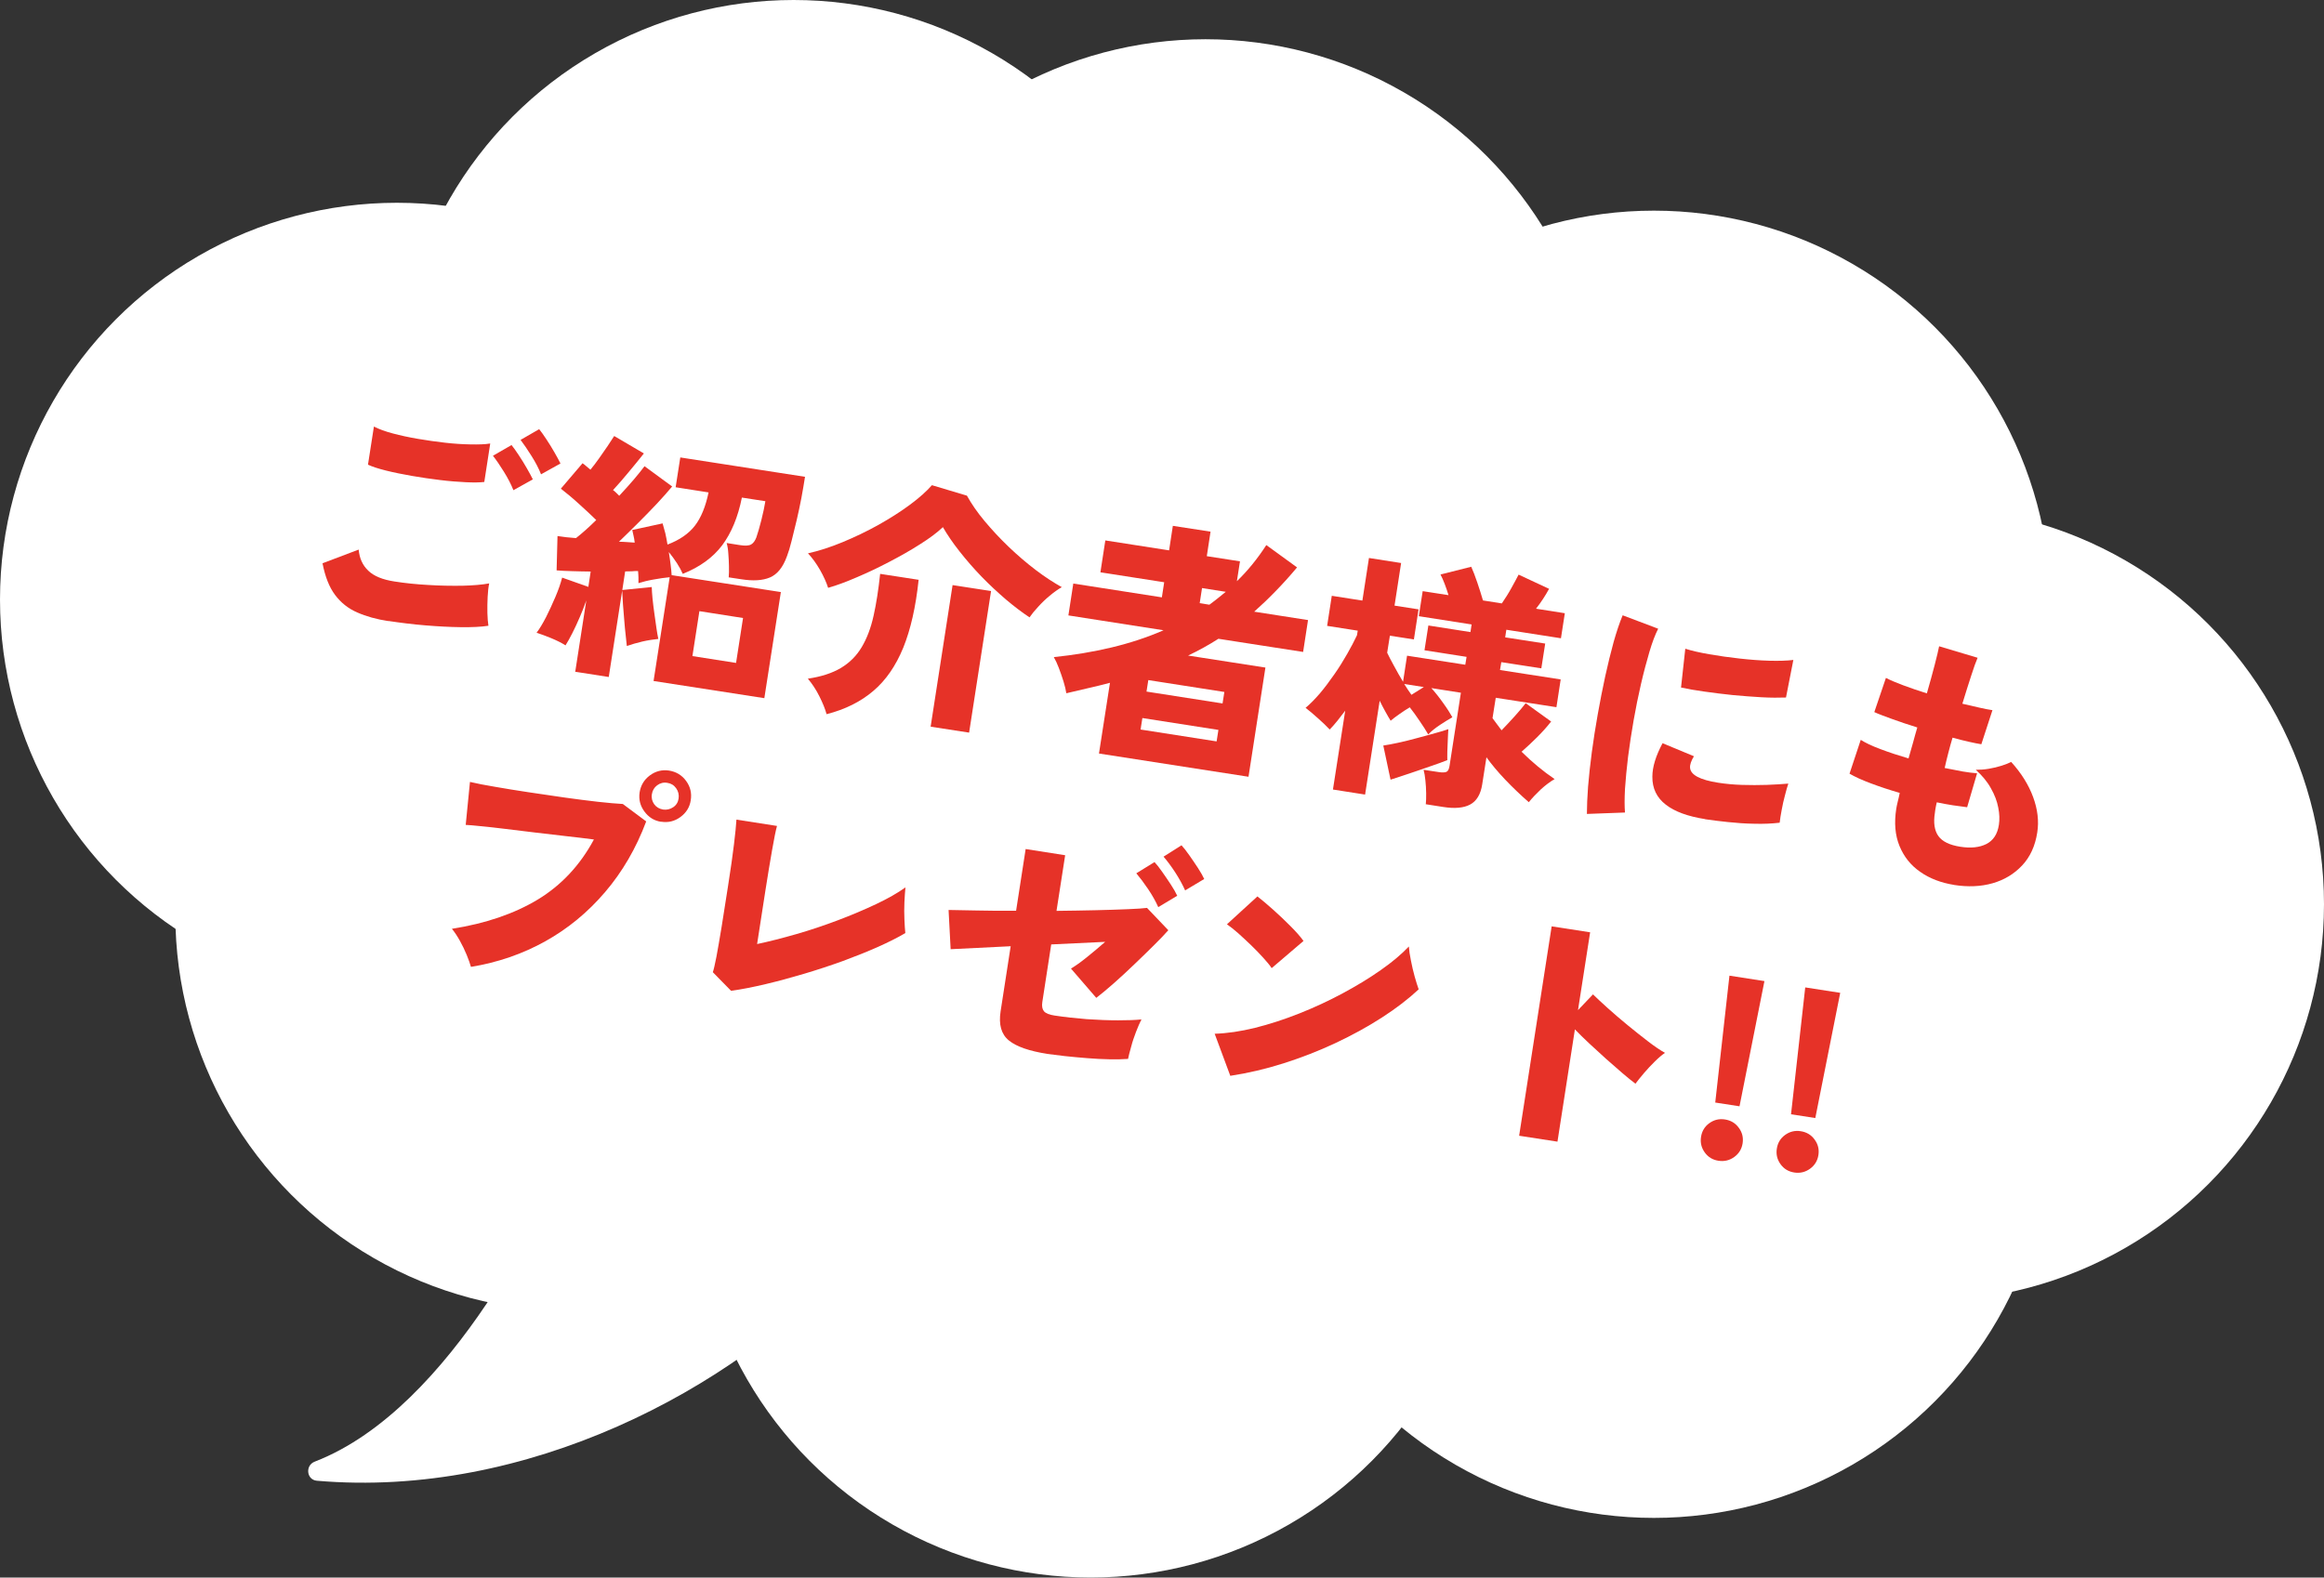
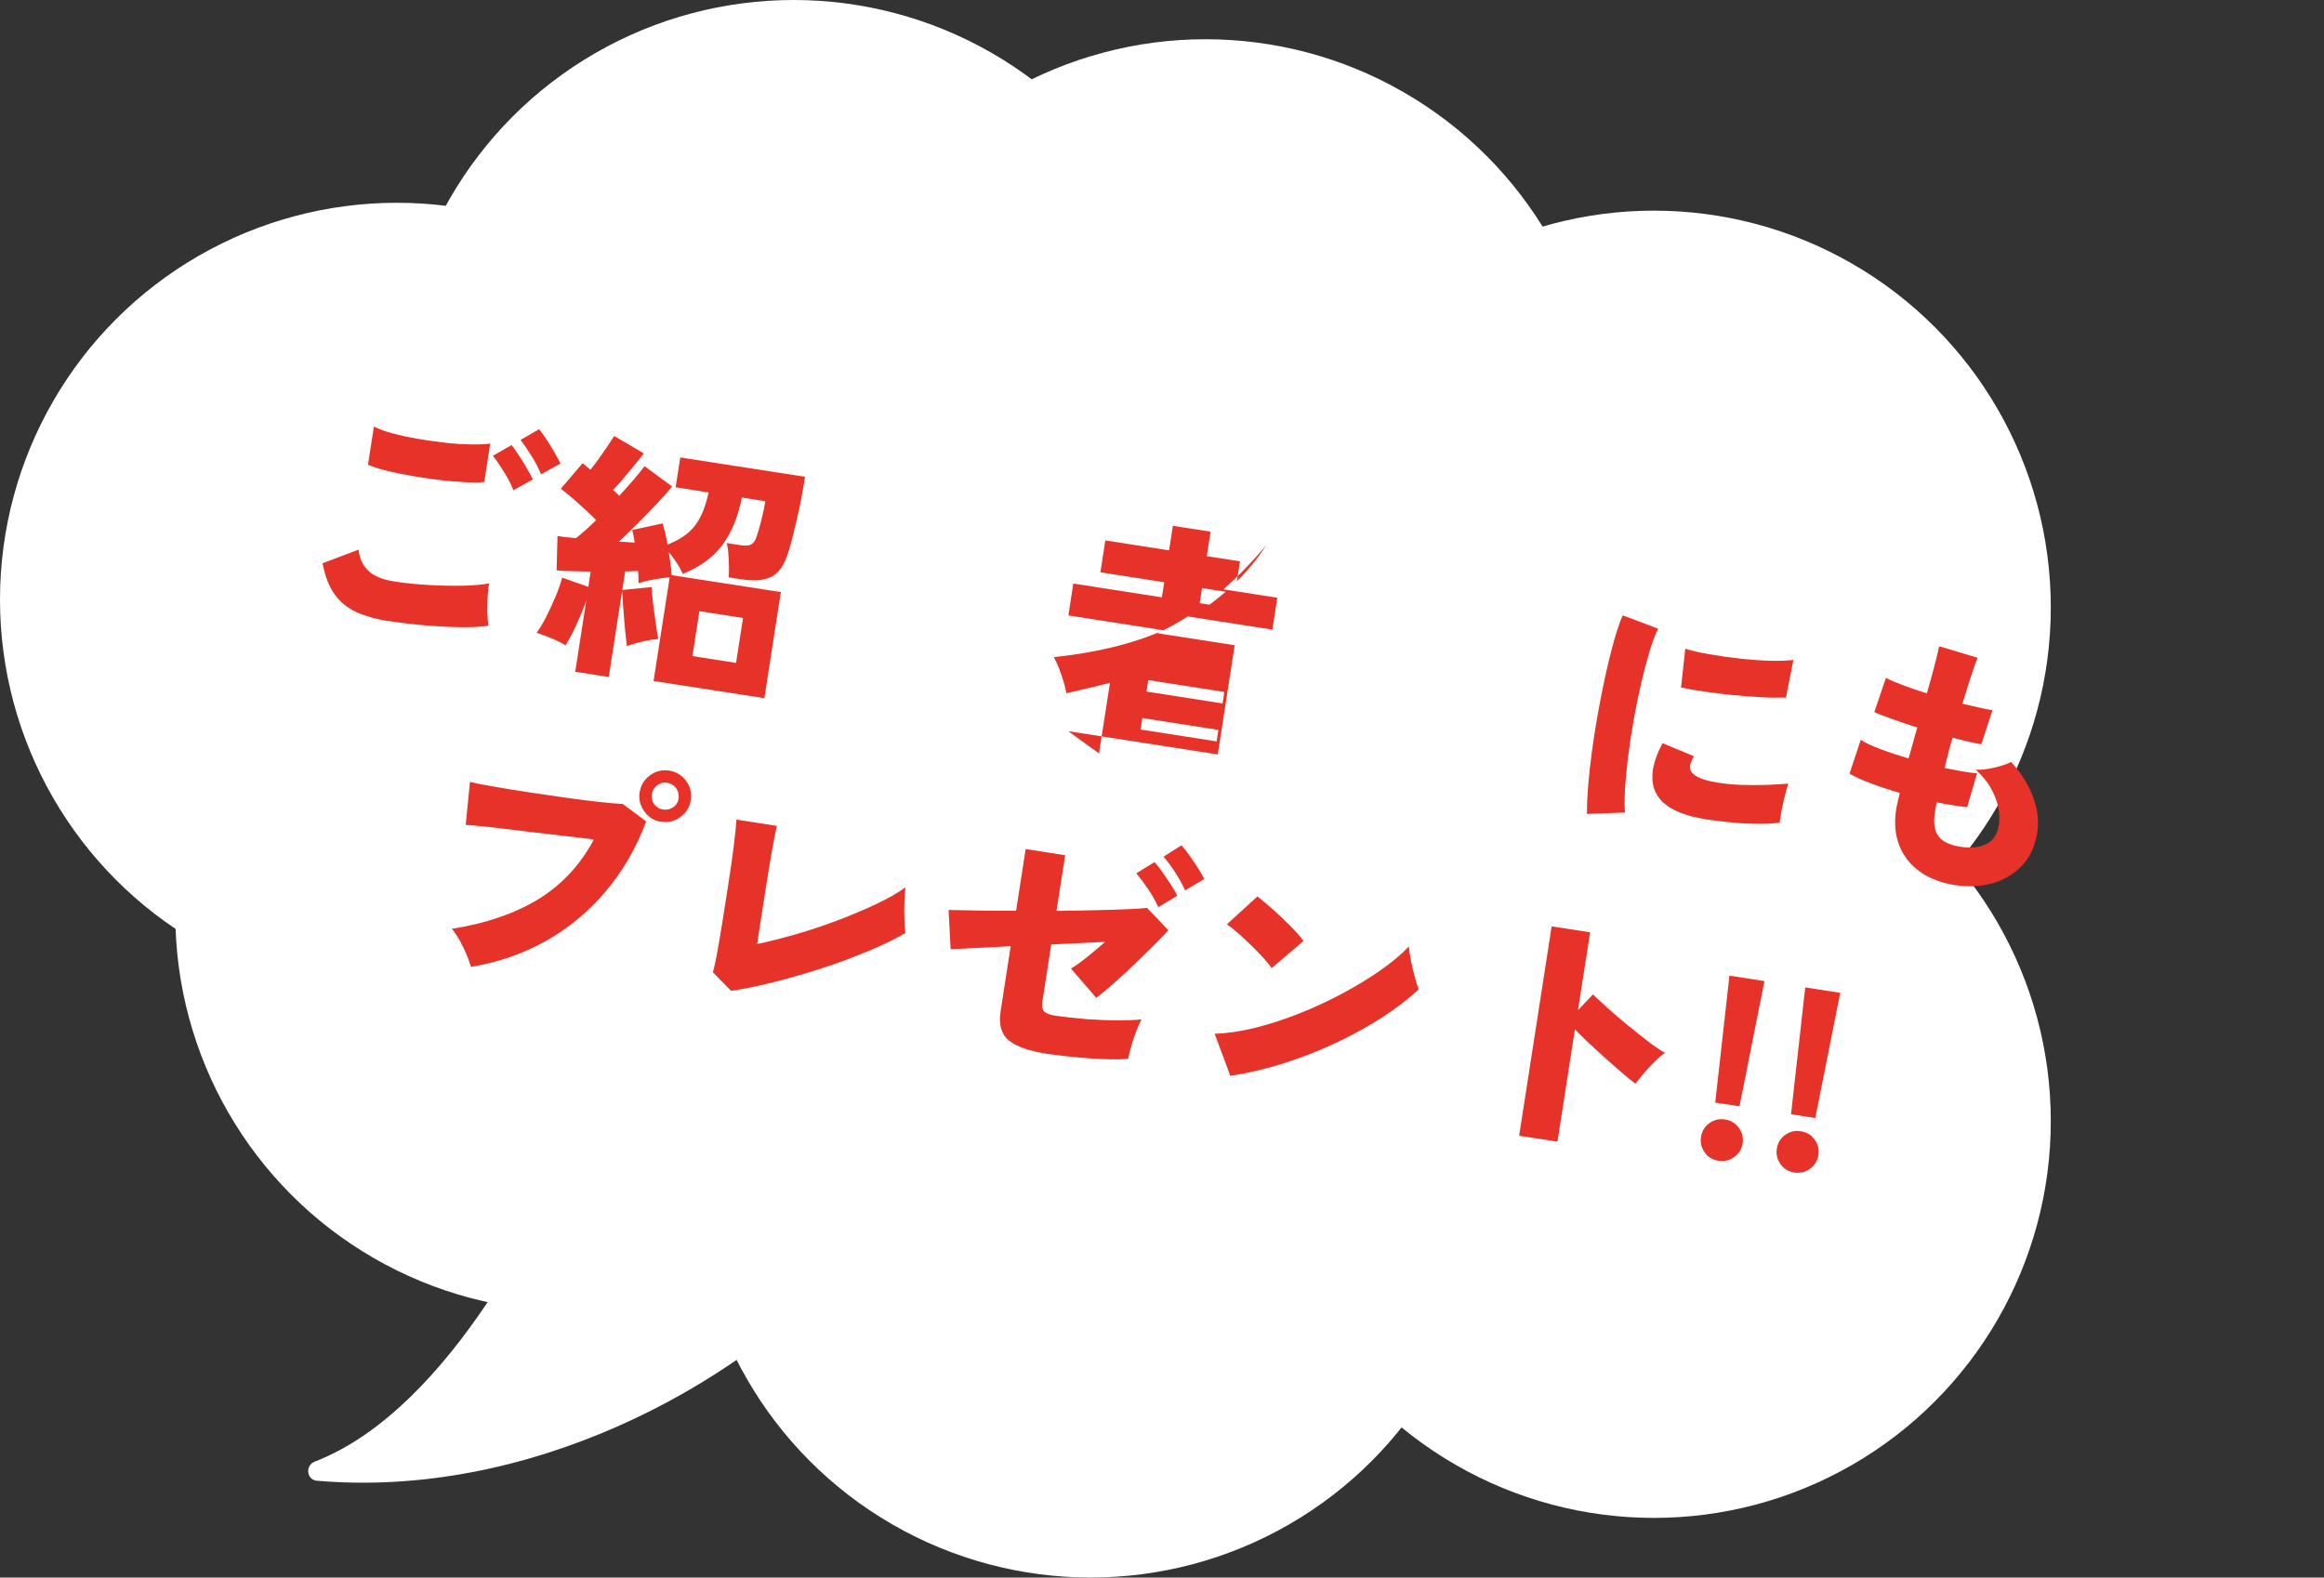
<svg xmlns="http://www.w3.org/2000/svg" id="b" viewBox="0 0 180 122.22">
  <rect x="0" y="0" width="180" height="122.22" fill="#333333" stroke="none" />
  <defs>
    <style>.d{fill:#e63228;}.e{fill:#fff;}</style>
  </defs>
  <g id="c">
    <circle class="e" cx="30.74" cy="46.45" r="30.74" />
    <circle class="e" cx="61.47" cy="30.74" r="30.74" />
    <circle class="e" cx="44.32" cy="70.85" r="30.74" />
    <circle class="e" cx="93.37" cy="33.78" r="30.74" />
    <circle class="e" cx="128.1" cy="47.06" r="30.74" />
    <circle class="e" cx="84.48" cy="91.48" r="30.74" />
-     <circle class="e" cx="149.26" cy="70.05" r="30.74" />
    <circle class="e" cx="128.1" cy="86.86" r="30.74" />
    <circle class="e" cx="93.17" cy="59.78" r="31.7" />
    <path class="e" d="M44.04,89.26c-1.49,3.51-8.9,19.82-19.66,23.98-.76.29-.64,1.41.16,1.48,16.19,1.4,32.19-7.02,41.07-16.75.36-.39.19-1.02-.3-1.22l-20.31-7.9c-.38-.15-.81.02-.96.4Z" />
    <path class="d" d="M30.08,48.12c-.91-.14-1.71-.36-2.41-.67-.7-.3-1.27-.76-1.72-1.36-.45-.6-.77-1.42-.97-2.45l2.8-1.06c.06.67.3,1.21.74,1.63.43.42,1.11.7,2.03.84.82.13,1.69.22,2.61.27.92.06,1.8.07,2.64.06.84-.02,1.54-.08,2.09-.18-.06.27-.1.62-.12,1.04s-.03.84-.02,1.25c.01.41.04.74.08.99-.57.09-1.28.12-2.14.11-.86-.01-1.78-.06-2.75-.14-.97-.08-1.93-.2-2.86-.34ZM28.5,36.01l.46-2.96c.38.19.86.37,1.46.53.6.16,1.25.3,1.95.42.7.12,1.41.22,2.11.3.7.08,1.36.12,1.97.13.61.01,1.12,0,1.52-.07l-.46,2.98c-.34.04-.82.05-1.43.02-.61-.03-1.28-.08-2-.17-.72-.09-1.45-.19-2.18-.32-.73-.13-1.39-.26-1.99-.41-.6-.15-1.07-.3-1.41-.46ZM39.77,37.99c-.18-.46-.43-.94-.74-1.44-.31-.5-.59-.91-.85-1.24l1.44-.83c.15.18.33.44.55.77.22.33.43.67.63,1.02.2.35.36.64.47.87l-1.51.84ZM41.91,36.76c-.18-.46-.43-.94-.74-1.43-.31-.49-.59-.91-.85-1.25l1.44-.83c.15.18.33.44.55.77.22.33.43.67.63,1.02.2.35.36.64.47.87l-1.51.84Z" />
    <path class="d" d="M44.55,52.07l.86-5.55c-.14.41-.31.84-.5,1.28-.19.44-.38.86-.58,1.25-.2.39-.37.7-.53.95-.31-.2-.68-.38-1.11-.56-.43-.18-.81-.31-1.13-.42.24-.31.48-.72.74-1.22.25-.5.49-1.02.72-1.56.23-.54.4-1.03.52-1.49l2.03.72.18-1.19c-.5,0-.98-.02-1.43-.03s-.86-.03-1.21-.06l.07-2.66c.42.07.9.12,1.43.16.45-.35.97-.81,1.57-1.4-.4-.39-.85-.81-1.35-1.26-.5-.46-.97-.84-1.39-1.17l1.68-1.97c.1.07.19.14.29.23.09.08.2.17.32.27.22-.26.44-.56.67-.88.23-.32.45-.64.66-.95.21-.31.38-.57.51-.78l2.3,1.35c-.37.47-.77.96-1.19,1.46-.42.51-.82.97-1.2,1.38.1.07.18.14.26.22.08.08.15.15.22.22.42-.45.8-.87,1.14-1.27.34-.4.61-.74.82-1.02l2.14,1.57c-.32.38-.7.82-1.16,1.31-.46.49-.95.99-1.46,1.5-.51.51-1.01,1-1.5,1.47.23,0,.44.02.64.03.2.01.39.02.58.04-.02-.19-.05-.37-.09-.53-.04-.16-.07-.31-.1-.45l2.35-.51c.07.23.14.48.21.76.06.28.12.57.17.88.93-.35,1.64-.84,2.12-1.46.48-.62.83-1.48,1.06-2.58l-2.55-.4.36-2.31,9.66,1.5c-.08.5-.17,1.05-.28,1.64-.11.59-.24,1.17-.37,1.74-.14.57-.27,1.1-.39,1.59-.12.49-.24.88-.36,1.19-.31.86-.75,1.4-1.32,1.64-.57.24-1.3.28-2.2.14l-.99-.15c.02-.24.03-.52.02-.86,0-.33-.03-.66-.05-1-.02-.33-.07-.6-.13-.8l1.01.16c.42.07.72.05.89-.05.17-.1.3-.28.4-.54.12-.35.25-.79.39-1.35.14-.55.24-1.04.31-1.46l-1.82-.28c-.3,1.51-.81,2.73-1.52,3.69-.72.95-1.73,1.69-3.06,2.22-.1-.24-.25-.52-.45-.83-.2-.31-.41-.59-.63-.86.06.33.1.66.14.97.04.32.07.59.08.82l8.46,1.31-1.28,8.22-8.58-1.33,1.25-8.04c-.38.04-.8.09-1.26.18-.46.08-.84.18-1.16.28,0-.13,0-.28,0-.44,0-.16-.02-.32-.03-.5-.15,0-.31,0-.48.02-.17,0-.34.01-.52.01l-.22,1.44,2.28-.23c0,.23.03.53.06.89.04.36.08.74.14,1.14.05.4.11.78.16,1.13.05.35.1.64.15.86-.38.04-.79.1-1.23.2-.43.1-.84.22-1.21.35-.02-.21-.05-.49-.09-.84-.04-.36-.08-.74-.11-1.16-.04-.42-.07-.83-.1-1.24-.03-.41-.05-.76-.06-1.06l-1.04,6.7-2.63-.41ZM53.63,50.83l3.38.53.54-3.48-3.38-.53-.54,3.48Z" />
-     <path class="d" d="M64.02,55.33c-.11-.41-.3-.87-.56-1.39-.26-.52-.56-.97-.89-1.36,1.03-.15,1.89-.43,2.56-.83.67-.4,1.21-.94,1.61-1.61.4-.67.71-1.48.92-2.43.21-.94.38-2.03.51-3.25l2.98.46c-.22,2.1-.62,3.85-1.19,5.26-.58,1.41-1.35,2.53-2.32,3.35-.97.83-2.17,1.43-3.61,1.8ZM64.14,45.54c-.13-.41-.34-.88-.63-1.39-.3-.52-.61-.94-.93-1.28.85-.19,1.75-.48,2.69-.87.94-.39,1.86-.83,2.76-1.33.89-.5,1.71-1.02,2.44-1.56.73-.54,1.3-1.05,1.71-1.52l2.71.81c.35.63.8,1.29,1.37,1.97.57.68,1.19,1.35,1.87,2,.68.65,1.38,1.25,2.09,1.79.71.54,1.39.98,2.02,1.33-.3.17-.61.39-.93.66-.33.27-.63.56-.9.86-.28.3-.5.57-.67.82-.56-.37-1.17-.83-1.81-1.37-.64-.55-1.28-1.14-1.9-1.78-.62-.64-1.19-1.3-1.71-1.96-.52-.66-.95-1.29-1.29-1.88-.44.42-1.03.86-1.76,1.32-.73.47-1.53.92-2.39,1.37-.86.45-1.7.85-2.53,1.2-.83.36-1.57.63-2.2.81ZM72.08,56.3l1.7-10.97,2.98.46-1.7,10.97-2.98-.46Z" />
-     <path class="d" d="M85.12,58.37l.85-5.47c-.52.14-1.06.27-1.63.4-.57.13-1.15.27-1.75.41-.04-.26-.11-.57-.22-.92-.11-.35-.23-.7-.36-1.04-.13-.34-.26-.62-.39-.84,1.56-.16,3.06-.41,4.48-.75,1.42-.34,2.76-.78,4.02-1.33l-7.37-1.15.38-2.47,6.86,1.07.18-1.17-4.94-.77.38-2.47,4.94.77.29-1.9,2.92.45-.29,1.9,2.57.4-.24,1.54c.84-.81,1.6-1.75,2.28-2.8l2.38,1.73c-.56.67-1.12,1.29-1.67,1.85-.55.57-1.1,1.09-1.65,1.58l4.17.65-.38,2.47-6.56-1.02c-.75.48-1.53.91-2.35,1.3l5.99.93-1.31,8.46-11.58-1.8ZM88.34,56.52l5.89.92.14-.89-5.89-.92-.14.89ZM88.8,53.58l5.89.92.14-.89-5.89-.92-.14.89ZM92.92,46.73l.75.12c.21-.16.43-.32.64-.49.21-.17.42-.34.63-.51l-1.84-.29-.18,1.17Z" />
-     <path class="d" d="M110.43,62.34c.03-.25.03-.55.03-.89,0-.34-.03-.67-.06-.99-.03-.32-.08-.6-.14-.82l1.19.18c.26.04.46.03.58-.02.12-.05.2-.21.24-.46l.88-5.67-2.29-.36c.3.33.61.72.92,1.16.32.44.55.81.71,1.1-.25.14-.56.33-.94.58-.38.25-.69.5-.93.75-.17-.3-.39-.64-.65-1.02-.26-.39-.52-.75-.78-1.08-.27.16-.54.34-.81.53-.27.19-.5.36-.67.51-.12-.19-.25-.42-.4-.69-.15-.27-.3-.55-.45-.86l-1.13,7.27-2.49-.39.95-6.11c-.21.28-.41.54-.61.79-.2.25-.4.47-.59.67-.25-.27-.56-.56-.92-.88-.36-.32-.67-.59-.95-.8.36-.3.72-.67,1.11-1.12.38-.45.75-.95,1.12-1.48.37-.53.7-1.06,1-1.59.3-.53.55-1,.75-1.43l.06-.36-2.37-.37.36-2.33,2.37.37.51-3.3,2.49.39-.51,3.3,1.86.29-.36,2.33-1.86-.29-.21,1.32c.13.28.31.62.53,1.02.22.41.45.82.7,1.23l.31-2.02,4.51.7.1-.61-3.26-.51.3-1.92,3.26.51.09-.59-4.09-.64.3-1.94,2,.31c-.09-.3-.19-.59-.3-.88-.11-.29-.22-.53-.32-.72l2.38-.6c.14.31.3.71.47,1.22.17.51.32.97.44,1.39l1.46.23c.26-.38.51-.77.74-1.19.23-.42.42-.76.56-1.04l2.36,1.1c-.27.5-.6,1.01-1.01,1.54l2.23.35-.3,1.94-4.23-.66-.09.59,3.1.48-.3,1.92-3.1-.48-.1.61,4.7.73-.33,2.15-4.7-.73-.25,1.58c.11.15.23.31.34.46.12.15.24.31.36.48.32-.33.66-.69,1.01-1.08.35-.39.64-.73.86-1.02l1.97,1.42c-.32.41-.68.81-1.08,1.21-.4.4-.8.77-1.21,1.13.81.8,1.66,1.51,2.56,2.12-.35.2-.71.47-1.08.81-.36.34-.67.67-.92.98-.64-.56-1.25-1.14-1.83-1.75-.58-.61-1.06-1.19-1.45-1.73l-.33,2.11c-.12.76-.43,1.28-.93,1.55-.5.27-1.2.33-2.09.19l-1.34-.21ZM107.7,60.4l-.56-2.64c.29-.04.66-.11,1.13-.21.46-.1.95-.22,1.46-.36.51-.14.99-.26,1.43-.39.44-.12.78-.22,1.02-.31-.01.16-.03.41-.04.74-.02.33-.03.66-.04.98,0,.32-.01.54,0,.68-.35.14-.78.3-1.32.48-.53.19-1.08.37-1.63.56-.55.18-1.03.34-1.43.47ZM109.32,53.83l.96-.6-1.52-.24c.19.31.38.59.56.84Z" />
+     <path class="d" d="M85.12,58.37l.85-5.47c-.52.14-1.06.27-1.63.4-.57.13-1.15.27-1.75.41-.04-.26-.11-.57-.22-.92-.11-.35-.23-.7-.36-1.04-.13-.34-.26-.62-.39-.84,1.56-.16,3.06-.41,4.48-.75,1.42-.34,2.76-.78,4.02-1.33l-7.37-1.15.38-2.47,6.86,1.07.18-1.17-4.94-.77.38-2.47,4.94.77.29-1.9,2.92.45-.29,1.9,2.57.4-.24,1.54c.84-.81,1.6-1.75,2.28-2.8c-.56.67-1.12,1.29-1.67,1.85-.55.57-1.1,1.09-1.65,1.58l4.17.65-.38,2.47-6.56-1.02c-.75.48-1.53.91-2.35,1.3l5.99.93-1.31,8.46-11.58-1.8ZM88.34,56.52l5.89.92.14-.89-5.89-.92-.14.89ZM88.8,53.58l5.89.92.14-.89-5.89-.92-.14.89ZM92.92,46.73l.75.12c.21-.16.43-.32.64-.49.21-.17.42-.34.63-.51l-1.84-.29-.18,1.17Z" />
    <path class="d" d="M122.91,63.05c0-.58.03-1.28.09-2.1.07-.82.16-1.71.29-2.67.13-.96.28-1.94.46-2.94.18-1,.37-1.99.58-2.95.21-.96.43-1.84.65-2.65.23-.81.46-1.5.7-2.07l2.75,1.04c-.23.45-.46,1.05-.68,1.8-.22.75-.44,1.57-.65,2.48-.21.91-.4,1.84-.57,2.81-.17.97-.31,1.9-.43,2.82-.11.91-.19,1.75-.24,2.5-.04.76-.04,1.37,0,1.83l-2.97.11ZM132.06,63.46c-1.33-.21-2.35-.58-3.04-1.12-.7-.54-1.05-1.26-1.04-2.17,0-.75.27-1.62.79-2.59l2.43,1.01c-.22.36-.32.66-.3.9.05.55.77.93,2.17,1.15.58.09,1.2.15,1.85.17.65.02,1.29.02,1.91,0,.62-.02,1.18-.06,1.68-.1-.08.24-.17.55-.26.91-.1.36-.18.73-.25,1.11-.07.38-.13.72-.16,1.01-.6.07-1.26.1-1.96.08-.7-.01-1.38-.06-2.04-.13-.66-.07-1.25-.14-1.77-.22ZM130.2,53.27l.33-3.01c.5.16,1.12.3,1.87.43.74.13,1.52.24,2.33.33.81.09,1.58.15,2.32.17.74.02,1.36,0,1.85-.06l-.57,2.91c-.54.02-1.18.02-1.9-.02-.72-.04-1.47-.1-2.23-.17-.76-.08-1.5-.17-2.19-.27-.7-.1-1.3-.2-1.79-.31Z" />
    <path class="d" d="M151.36,68.56c-1.01-.16-1.89-.49-2.63-1.01-.74-.51-1.27-1.18-1.61-2.01-.34-.83-.42-1.79-.25-2.88.02-.14.06-.32.11-.53.05-.21.11-.44.16-.7-.8-.23-1.55-.48-2.24-.74-.69-.26-1.25-.51-1.65-.75l.87-2.62c.36.23.86.47,1.53.72.66.25,1.39.49,2.17.72.11-.39.23-.78.34-1.19.11-.41.22-.81.34-1.21-.7-.22-1.34-.43-1.94-.65s-1.07-.39-1.39-.54l.9-2.65c.32.17.77.36,1.33.57.56.21,1.18.42,1.84.63.24-.83.44-1.57.61-2.22.17-.65.28-1.13.34-1.43l2.98.89c-.13.3-.3.77-.5,1.4-.21.63-.43,1.35-.68,2.16.47.11.9.21,1.3.3.4.09.74.16,1.03.2l-.86,2.64c-.25-.04-.57-.1-.96-.19-.39-.09-.81-.19-1.27-.32-.12.4-.23.8-.33,1.19-.1.4-.2.78-.28,1.16.5.1.96.19,1.39.27.43.07.8.12,1.12.14l-.77,2.63c-.33-.04-.7-.09-1.1-.15-.4-.06-.82-.14-1.25-.23-.04.14-.06.28-.09.42s-.04.27-.06.41c-.12.76-.03,1.36.27,1.78.3.42.86.7,1.69.83.82.13,1.49.06,2.03-.21.53-.27.86-.76.97-1.49.06-.4.05-.84-.05-1.33-.09-.49-.28-.99-.57-1.5-.28-.51-.68-.99-1.17-1.43.32,0,.66-.02,1.01-.08.35-.06.69-.14,1-.24.31-.1.56-.2.73-.29.78.86,1.35,1.77,1.7,2.72.35.95.46,1.87.32,2.75-.16,1.04-.55,1.89-1.17,2.55-.62.66-1.38,1.12-2.29,1.38-.91.26-1.91.3-2.99.13Z" />
    <path class="d" d="M36.48,74.92c-.07-.25-.18-.56-.33-.93-.15-.37-.33-.74-.53-1.1s-.41-.68-.62-.93c2.6-.41,4.81-1.16,6.64-2.26,1.82-1.1,3.28-2.65,4.36-4.66-.65-.09-1.37-.17-2.16-.26-.79-.09-1.59-.18-2.4-.28-.81-.1-1.58-.19-2.3-.28-.73-.09-1.36-.16-1.9-.21-.54-.06-.93-.09-1.17-.1l.33-3.33c.51.12,1.16.25,1.95.38.8.14,1.66.28,2.59.42.93.14,1.86.28,2.79.41.93.13,1.79.24,2.58.33s1.43.14,1.93.17l1.81,1.35c-.78,2.08-1.84,3.9-3.18,5.47-1.34,1.57-2.88,2.84-4.64,3.82-1.76.98-3.68,1.64-5.75,1.98ZM51.21,63.67c-.54-.08-.97-.35-1.3-.8-.33-.45-.45-.94-.37-1.48.09-.55.35-.99.8-1.32.45-.33.94-.45,1.48-.37.55.09.99.35,1.32.8.33.45.45.95.36,1.5-.08.54-.35.97-.8,1.3-.45.33-.95.45-1.5.36ZM51.35,62.72c.29.04.55-.02.79-.18s.38-.39.42-.68c.04-.29-.02-.55-.19-.79-.17-.24-.4-.38-.69-.42-.29-.05-.55.02-.78.19s-.37.41-.41.69c-.05.29.02.55.18.78.17.23.4.36.69.41Z" />
    <path class="d" d="M56.64,76.78l-1.43-1.46c.07-.19.16-.59.28-1.2.11-.61.25-1.38.4-2.31.15-.93.31-1.96.49-3.11.22-1.38.37-2.48.47-3.3.1-.81.16-1.45.19-1.9l3.14.49c-.09.32-.22.95-.38,1.87-.16.93-.34,1.98-.52,3.15l-.64,4.13c.95-.2,1.96-.46,3.04-.77,1.08-.31,2.15-.67,3.21-1.07,1.06-.4,2.05-.82,2.96-1.25.91-.43,1.67-.86,2.28-1.3-.03.31-.06.69-.08,1.14-.02.46-.02.91,0,1.35.02.44.04.79.07,1.05-.59.35-1.31.71-2.14,1.08-.83.37-1.74.73-2.71,1.09-.97.35-1.97.68-2.98.98-1.01.3-2,.57-2.97.8-.97.23-1.86.41-2.69.52Z" />
    <path class="d" d="M81.12,81.65c-1.4-.22-2.39-.56-2.98-1.04-.59-.48-.8-1.23-.64-2.26l.78-5.04-4.65.23-.16-3.04c.5.01,1.21.02,2.15.04.94.02,1.96.03,3.08.02l.74-4.78,3.06.48-.67,4.31c1.05-.01,2.06-.03,3.01-.05s1.79-.05,2.5-.08c.71-.03,1.21-.06,1.5-.1l1.65,1.73c-.26.3-.63.68-1.1,1.15-.47.47-.98.96-1.51,1.47-.54.52-1.07,1.01-1.59,1.47-.52.46-.99.85-1.38,1.15l-1.96-2.27c.34-.2.75-.49,1.22-.87.47-.38.95-.78,1.43-1.2l-4.18.2-.69,4.47c-.05.32,0,.55.13.71.14.16.41.27.82.33.79.12,1.62.21,2.49.28.87.06,1.68.09,2.43.09.75,0,1.36-.02,1.81-.07-.13.25-.27.57-.42.96-.15.39-.28.77-.38,1.16-.11.38-.19.7-.24.94-.4.03-.87.04-1.43.03-.56-.01-1.14-.04-1.75-.09-.61-.05-1.18-.1-1.73-.16-.54-.06-1-.12-1.37-.17ZM89.71,70.28c-.19-.43-.45-.9-.78-1.39-.33-.49-.64-.9-.92-1.23l1.41-.87c.16.17.36.42.59.75.23.33.46.66.68,1,.22.34.38.62.49.86l-1.47.88ZM91.79,68.98c-.19-.43-.45-.9-.77-1.4-.33-.5-.63-.9-.9-1.21l1.39-.88c.16.17.36.42.59.75.23.33.46.66.68,1,.22.34.38.62.49.86l-1.47.88Z" />
    <path class="d" d="M95.29,83.35l-1.21-3.26c.96-.03,2-.18,3.13-.46,1.12-.28,2.26-.65,3.42-1.11,1.16-.46,2.28-.98,3.36-1.56,1.08-.58,2.07-1.18,2.95-1.8.89-.62,1.61-1.23,2.18-1.83.02.3.07.66.16,1.09.08.42.18.84.29,1.24.11.4.22.73.31.99-.79.74-1.74,1.47-2.84,2.18-1.1.71-2.3,1.37-3.6,1.98-1.3.61-2.64,1.13-4.02,1.57-1.38.44-2.76.76-4.13.97ZM98.49,75c-.15-.23-.37-.49-.65-.8-.28-.31-.58-.62-.92-.95-.34-.33-.68-.64-1.01-.94-.33-.29-.63-.53-.88-.7l2.36-2.16c.35.27.75.61,1.21,1.02.46.41.9.83,1.33,1.26s.78.82,1.03,1.17l-2.47,2.11Z" />
    <path class="d" d="M117.66,88l2.52-16.23,2.98.46-.94,6.03,1.16-1.22c.28.27.66.63,1.14,1.06.48.43,1,.88,1.55,1.33s1.09.88,1.6,1.27c.51.39.94.68,1.29.87-.24.16-.51.39-.8.68-.3.29-.57.59-.84.9-.26.31-.48.58-.65.81-.27-.2-.6-.47-1-.81-.4-.34-.82-.71-1.27-1.11-.44-.4-.88-.8-1.3-1.19-.42-.4-.8-.76-1.12-1.1l-1.35,8.7-2.98-.46Z" />
    <path class="d" d="M133.1,89.93c-.45-.07-.8-.28-1.06-.64-.26-.36-.36-.76-.29-1.21.07-.45.28-.8.64-1.06.36-.26.76-.36,1.21-.29.45.07.81.28,1.07.64.27.36.37.76.3,1.21-.07.45-.29.8-.65,1.06-.36.26-.77.36-1.22.29ZM132.85,85.42l1.1-9.83,2.71.42-1.93,9.7-1.88-.29Z" />
    <path class="d" d="M138.97,90.84c-.45-.07-.8-.28-1.06-.64-.26-.36-.36-.76-.29-1.21.07-.45.28-.8.64-1.06.36-.26.76-.36,1.21-.29.45.07.81.28,1.07.64.27.36.37.76.3,1.21-.07.45-.29.8-.65,1.06-.36.26-.77.36-1.22.29ZM138.72,86.33l1.1-9.83,2.71.42-1.93,9.7-1.88-.29Z" />
  </g>
</svg>